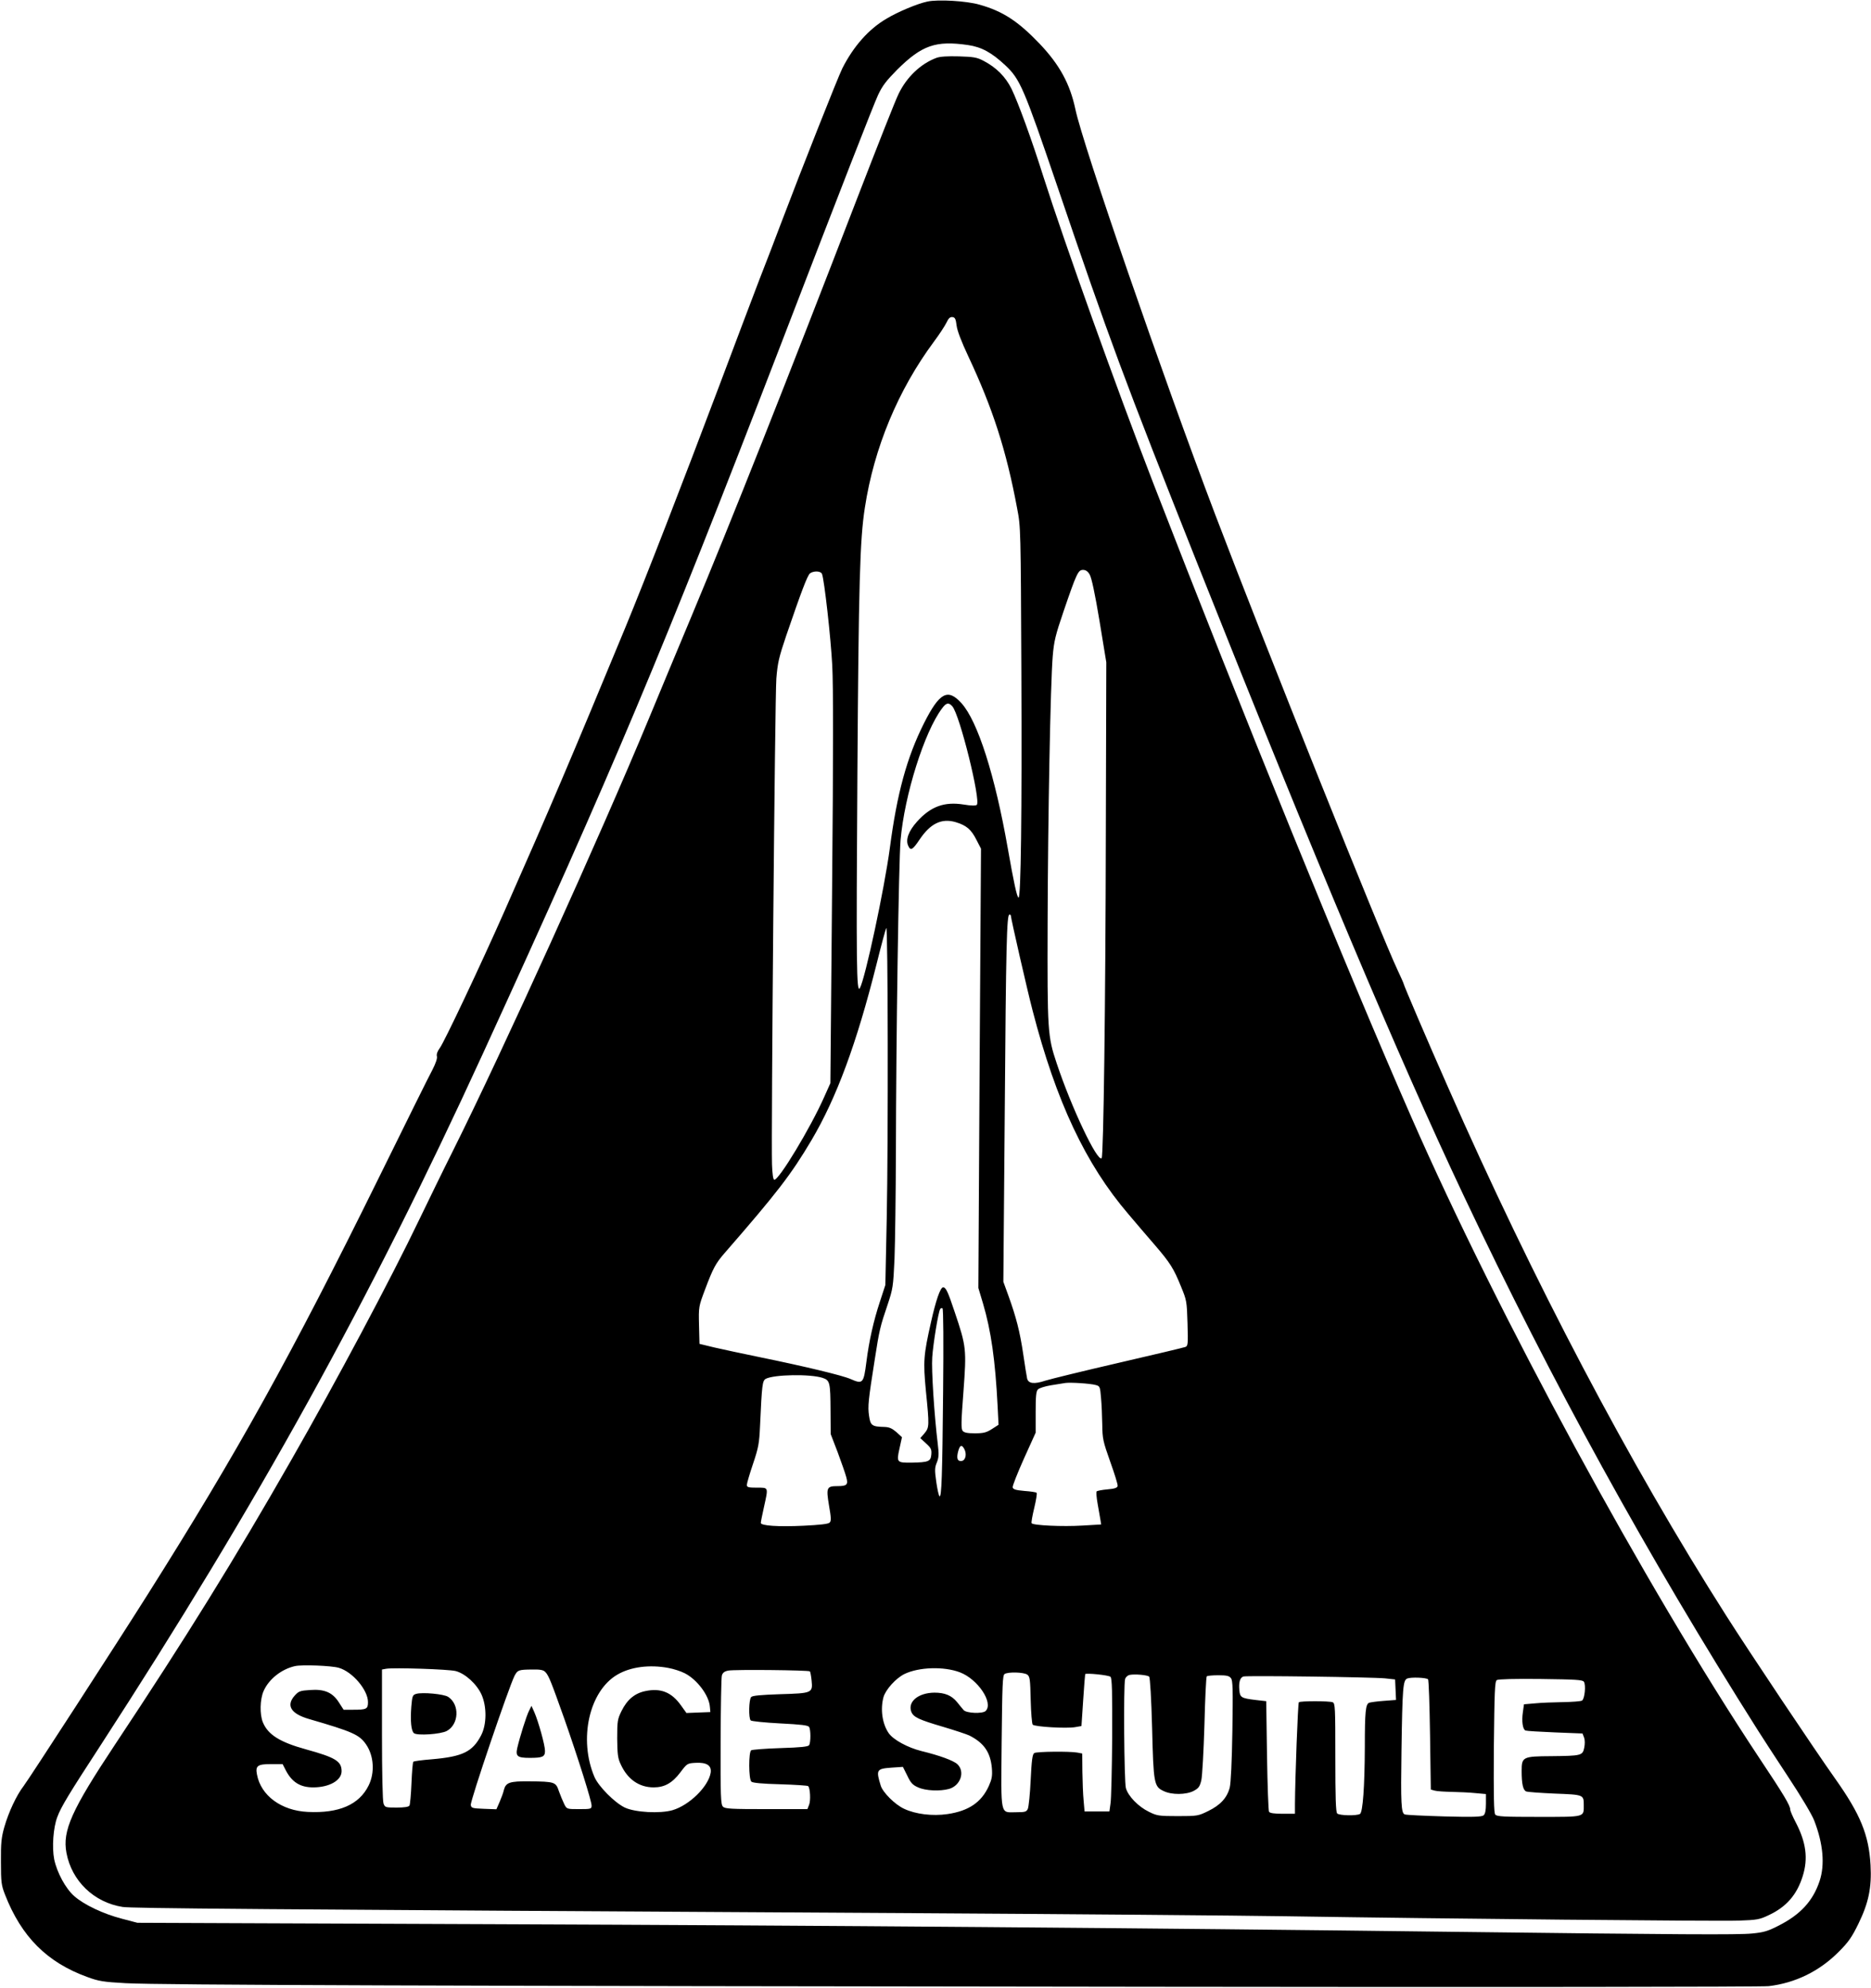
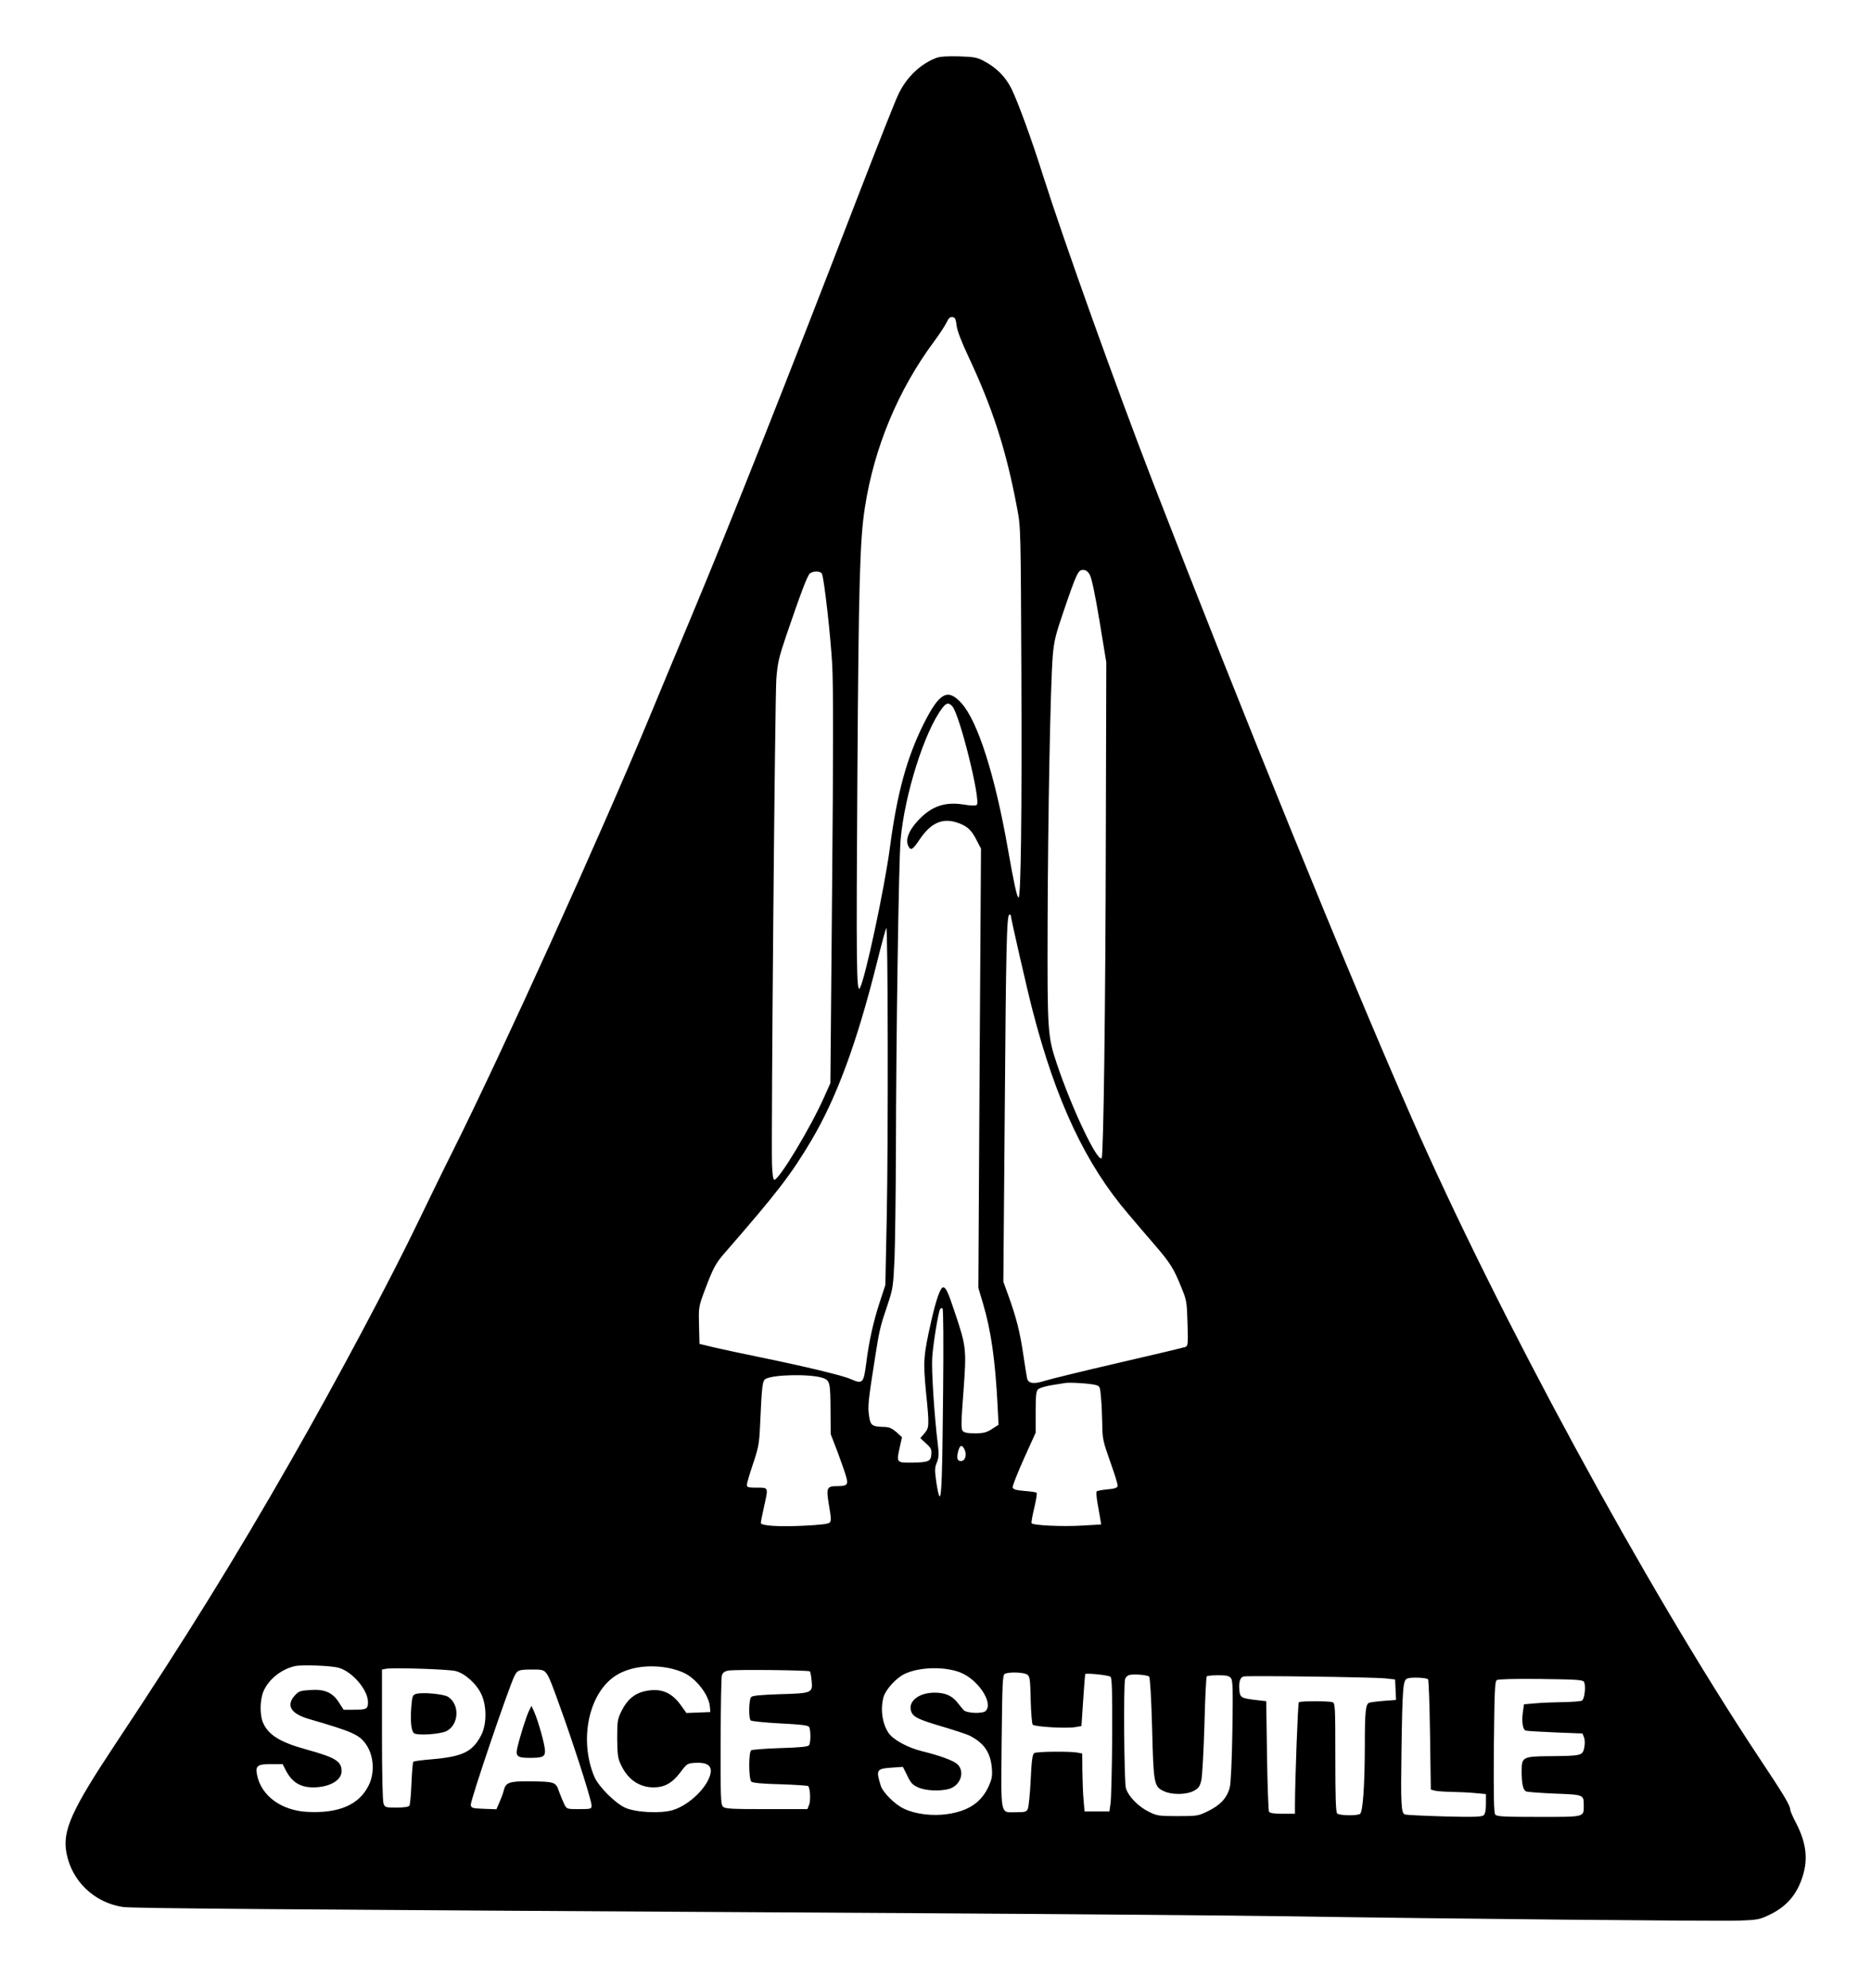
<svg xmlns="http://www.w3.org/2000/svg" version="1.0" width="1205pt" height="1280pt" viewBox="0 0 1205 1280" preserveAspectRatio="xMidYMid meet">
  <g transform="translate(0,1280) scale(0.1,-0.1)" fill="#000000" stroke="none">
-     <path d="M5973 12790 c-63 -13 -190 -66 -263 -110 -115 -67 -213 -178 -285 -320 -28 -56 -265 -655 -390 -985 -37 -99 -103 -270 -146 -380 -42 -110 -158 -416 -257 -680 -232 -616 -472 -1235 -607 -1562 -349 -843 -481 -1154 -777 -1823 -153 -346 -388 -843 -415 -878 -16 -22 -23 -41 -19 -55 3 -13 -8 -45 -29 -86 -20 -36 -178 -356 -353 -711 -557 -1129 -900 -1748 -1481 -2668 -198 -314 -761 -1183 -798 -1232 -47 -61 -97 -168 -125 -265 -19 -67 -23 -103 -22 -225 0 -131 3 -151 26 -210 106 -272 271 -437 530 -531 73 -27 102 -32 248 -40 224 -12 2023 -18 6630 -23 2162 -3 3909 -1 3951 4 171 20 327 96 451 221 64 64 85 95 127 181 66 135 86 234 78 378 -11 194 -65 326 -227 555 -128 180 -554 817 -702 1050 -626 983 -1242 2153 -1795 3410 -131 296 -283 652 -283 660 0 3 -18 43 -39 88 -106 223 -852 2085 -1176 2937 -334 879 -851 2376 -899 2606 -35 165 -102 287 -231 423 -139 145 -237 209 -387 251 -82 24 -267 35 -335 20z m261 -280 c88 -13 152 -48 240 -130 96 -90 119 -144 334 -775 339 -997 428 -1237 910 -2450 757 -1904 1291 -3171 1709 -4055 567 -1199 1183 -2318 1896 -3445 28 -44 114 -177 192 -295 82 -124 154 -244 169 -283 58 -149 70 -285 35 -390 -43 -129 -123 -216 -265 -288 -68 -35 -96 -43 -170 -50 -89 -9 -461 -7 -1934 11 -1922 24 -4065 41 -6180 49 l-2285 9 -99 26 c-120 31 -245 90 -308 146 -55 48 -111 151 -129 237 -15 77 -6 204 20 272 24 65 75 149 275 456 1020 1572 1731 2857 2466 4460 839 1831 1154 2581 1907 4535 414 1076 606 1568 638 1638 28 60 53 92 122 162 160 159 249 190 457 160z" />
    <path d="M6030 12427 c-101 -38 -190 -123 -242 -230 -20 -39 -137 -337 -262 -660 -462 -1199 -814 -2087 -1071 -2702 -92 -220 -216 -517 -275 -660 -317 -764 -942 -2143 -1265 -2790 -58 -115 -153 -311 -213 -435 -188 -392 -535 -1043 -825 -1550 -366 -641 -681 -1149 -1136 -1834 -280 -422 -340 -555 -313 -698 34 -181 177 -319 362 -348 63 -9 742 -15 5100 -40 1004 -6 2084 -15 2400 -20 1011 -16 2777 -33 2909 -28 116 4 134 7 192 35 114 53 182 132 219 251 36 114 22 218 -44 345 -20 38 -36 75 -36 83 0 27 -40 94 -202 337 -732 1104 -1679 2847 -2238 4122 -412 938 -1089 2603 -1665 4090 -235 608 -568 1537 -706 1970 -75 238 -161 473 -204 562 -39 79 -98 138 -180 181 -43 23 -65 26 -160 29 -74 2 -122 -1 -145 -10z m131 -1724 c4 -33 31 -103 74 -195 158 -336 246 -607 316 -983 23 -118 23 -135 27 -1050 4 -922 -3 -1455 -18 -1455 -10 0 -31 97 -70 320 -82 467 -193 816 -298 932 -88 97 -141 69 -241 -129 -111 -221 -174 -453 -220 -804 -35 -262 -159 -842 -193 -902 -22 -37 -24 145 -16 1383 8 1223 16 1505 48 1710 59 387 215 760 445 1070 35 47 71 102 81 123 13 28 23 37 39 35 16 -2 21 -13 26 -55z m857 -1603 c12 -20 34 -122 63 -297 l44 -268 -3 -1090 c-2 -1124 -15 -2091 -27 -2103 -27 -28 -195 326 -290 612 -58 173 -60 206 -58 902 2 674 18 1538 33 1719 8 95 17 134 69 286 85 249 95 269 126 269 17 0 31 -9 43 -30z m-1724 4 c15 -38 57 -414 66 -589 7 -131 7 -578 -1 -1440 l-11 -1250 -38 -85 c-88 -200 -297 -546 -324 -537 -7 2 -12 41 -14 98 -6 183 19 3016 28 3129 8 100 16 136 63 275 98 286 137 390 154 403 24 17 70 15 77 -4z m839 -852 c48 -53 185 -608 158 -635 -6 -6 -37 -6 -84 2 -125 20 -213 -12 -301 -110 -54 -60 -75 -116 -57 -155 15 -35 29 -27 73 39 70 104 141 139 232 113 70 -21 101 -47 135 -115 l29 -56 -9 -1415 -8 -1414 30 -100 c52 -176 79 -365 94 -661 l6 -120 -42 -27 c-36 -23 -54 -28 -110 -28 -48 0 -70 4 -79 16 -11 12 -10 58 5 253 20 272 19 289 -56 511 -44 132 -57 160 -75 160 -18 0 -47 -85 -78 -224 -48 -213 -51 -252 -33 -442 23 -228 22 -236 -9 -274 l-27 -31 37 -34 c32 -29 37 -39 34 -72 -4 -44 -18 -50 -128 -52 -94 -1 -97 2 -77 91 l16 73 -36 33 c-28 24 -46 32 -77 33 -81 2 -90 9 -99 72 -9 61 -5 98 37 364 29 188 35 212 83 353 33 99 36 114 44 295 4 104 8 413 9 685 1 731 18 1867 30 2010 25 289 153 697 267 848 27 37 43 40 66 14z m377 -1347 c0 -17 107 -486 141 -615 151 -583 341 -987 616 -1308 48 -57 125 -147 171 -200 98 -114 121 -150 169 -269 35 -85 37 -93 41 -234 4 -135 3 -147 -14 -153 -11 -4 -203 -50 -429 -102 -225 -52 -438 -104 -473 -115 -72 -24 -109 -19 -117 14 -3 12 -14 83 -25 157 -22 147 -45 236 -95 375 l-33 91 9 1089 c8 1084 13 1275 30 1275 5 0 9 -2 9 -5z m-799 -1945 l-9 -435 -35 -107 c-41 -124 -70 -253 -87 -388 -18 -140 -23 -145 -103 -110 -52 23 -298 82 -587 141 -107 22 -238 50 -290 62 l-95 23 -3 120 c-3 119 -2 121 38 228 53 141 69 170 127 237 337 387 428 505 559 726 162 274 291 623 420 1137 30 121 58 224 62 230 11 17 13 -1377 3 -1864z m363 -1123 c-5 -541 -10 -681 -23 -672 -5 2 -14 44 -21 92 -11 77 -10 93 4 126 12 31 14 52 6 115 -23 188 -42 483 -36 562 6 88 39 291 51 310 3 6 10 8 15 5 6 -3 7 -229 4 -538z m-776 90 c47 -16 50 -28 51 -212 l1 -150 45 -117 c24 -65 49 -136 55 -159 14 -50 5 -59 -56 -59 -70 0 -74 -9 -55 -124 14 -80 15 -101 4 -111 -8 -9 -64 -15 -166 -20 -166 -8 -277 0 -277 18 0 7 9 52 20 101 29 132 31 126 -45 126 -56 0 -65 3 -65 18 0 10 18 71 40 136 35 104 40 132 45 244 12 265 15 291 37 303 53 28 287 32 366 6z m1759 -46 c27 -7 28 -11 34 -82 4 -41 7 -118 8 -172 1 -92 5 -109 51 -239 28 -78 50 -148 48 -157 -2 -12 -19 -18 -66 -22 -34 -3 -65 -9 -69 -13 -4 -4 -1 -39 6 -79 7 -40 15 -86 18 -103 l5 -31 -120 -7 c-129 -8 -319 1 -328 15 -3 5 5 49 17 99 12 50 19 93 15 97 -3 4 -39 9 -79 12 -56 5 -72 10 -75 23 -2 9 31 92 72 184 l76 168 0 132 c0 104 3 136 15 147 8 8 45 20 82 26 38 6 79 13 93 15 32 5 161 -3 197 -13z m-847 -411 c18 -33 9 -74 -16 -78 -28 -4 -35 17 -23 62 11 41 23 45 39 16z m-4028 -1410 c88 -25 188 -143 188 -221 0 -44 -9 -49 -94 -49 l-63 0 -29 45 c-41 66 -94 89 -187 82 -64 -4 -74 -8 -99 -36 -57 -64 -25 -117 93 -151 282 -82 324 -101 367 -164 50 -73 57 -182 16 -264 -61 -124 -192 -180 -392 -170 -170 8 -302 105 -327 241 -11 56 4 67 91 67 l74 0 19 -37 c40 -79 94 -113 178 -113 104 0 183 45 183 104 0 64 -38 88 -230 141 -167 46 -244 94 -277 174 -21 51 -19 149 5 202 34 77 116 141 202 160 45 10 234 3 282 -11z m2123 -1 c33 -6 80 -21 105 -34 79 -40 157 -143 162 -217 l3 -33 -77 -3 -77 -3 -36 50 c-60 84 -130 112 -229 91 -68 -14 -117 -55 -153 -128 -26 -53 -28 -65 -28 -177 1 -99 4 -128 22 -165 44 -98 119 -150 213 -150 70 0 120 28 172 97 43 57 45 58 97 61 73 4 105 -17 98 -64 -15 -89 -137 -209 -246 -241 -81 -23 -241 -14 -307 17 -66 32 -168 135 -195 196 -104 243 -35 554 147 660 85 50 207 66 329 43z m-1370 -20 c61 -16 135 -83 166 -151 35 -78 34 -194 -3 -264 -55 -105 -119 -136 -316 -153 -63 -5 -117 -12 -120 -16 -4 -4 -9 -66 -12 -138 -3 -73 -9 -138 -13 -144 -5 -9 -34 -13 -83 -13 -71 0 -75 1 -84 26 -6 15 -10 196 -10 444 l0 419 28 5 c48 8 400 -3 447 -15z m3247 -8 c116 -44 218 -197 166 -249 -19 -19 -125 -15 -142 6 -8 9 -27 32 -42 51 -35 43 -79 61 -146 61 -104 -1 -173 -58 -149 -123 14 -35 48 -51 208 -98 74 -22 149 -47 166 -55 95 -48 136 -109 145 -210 4 -51 0 -71 -20 -116 -48 -105 -130 -160 -266 -180 -96 -14 -205 -1 -279 34 -59 27 -138 106 -151 150 -31 101 -27 108 69 115 l74 5 28 -56 c22 -47 35 -61 70 -76 47 -22 140 -26 199 -10 74 21 105 111 54 159 -25 24 -117 57 -232 85 -88 22 -182 73 -211 116 -41 60 -54 153 -33 231 14 49 80 122 135 149 93 45 254 50 357 11z m-2669 1 c22 -24 37 -63 122 -302 88 -251 175 -527 175 -557 0 -22 -4 -23 -80 -23 -79 0 -80 0 -96 32 -9 18 -24 55 -34 82 -20 61 -26 63 -190 65 -128 1 -152 -7 -165 -56 -3 -16 -16 -50 -27 -76 l-21 -48 -81 3 c-75 3 -81 5 -84 25 -4 26 245 759 282 832 20 37 26 39 112 40 56 1 74 -3 87 -17z m1703 5 c3 -3 8 -29 11 -59 8 -80 4 -82 -203 -88 -122 -4 -177 -9 -186 -18 -15 -15 -18 -137 -3 -151 6 -5 90 -14 188 -19 136 -7 181 -12 188 -23 11 -18 11 -100 0 -117 -6 -10 -53 -15 -184 -19 -97 -3 -182 -10 -189 -14 -17 -11 -17 -184 1 -202 8 -8 69 -14 186 -17 95 -3 177 -8 180 -12 13 -13 17 -93 6 -120 l-11 -28 -264 0 c-227 0 -267 2 -280 16 -14 14 -16 64 -15 417 1 221 4 413 8 427 5 18 16 27 41 32 39 8 518 3 526 -5z m1400 -21 c17 -13 19 -30 22 -163 2 -81 8 -153 13 -159 12 -14 219 -26 274 -16 l40 7 11 165 c6 91 12 167 13 169 3 9 152 -6 163 -17 10 -10 12 -94 11 -390 -2 -207 -6 -399 -11 -427 l-7 -50 -80 0 -80 0 -6 70 c-4 39 -7 122 -8 186 l-1 117 -31 6 c-48 9 -262 7 -278 -3 -12 -8 -17 -48 -23 -173 -4 -90 -13 -173 -18 -185 -8 -20 -17 -23 -73 -23 -108 0 -100 -38 -96 453 4 367 6 429 19 437 23 15 124 12 146 -4z m785 -13 c6 -6 14 -143 19 -330 9 -360 12 -378 75 -407 51 -25 144 -24 192 1 32 17 40 27 50 69 6 27 15 187 20 356 4 168 11 310 15 313 4 4 37 7 75 7 53 0 70 -4 81 -19 12 -15 13 -74 9 -338 -3 -198 -10 -338 -17 -366 -17 -66 -60 -113 -138 -151 -65 -32 -70 -33 -197 -33 -122 0 -134 2 -186 28 -68 33 -134 101 -148 153 -11 41 -16 661 -5 701 3 12 16 24 28 27 33 7 116 0 127 -11z m1519 -11 l65 -7 3 -66 3 -66 -79 -6 c-43 -3 -85 -9 -94 -12 -23 -9 -28 -57 -28 -285 -1 -257 -13 -419 -31 -431 -21 -13 -133 -11 -147 3 -9 9 -12 103 -12 360 0 323 -1 349 -17 356 -22 9 -209 9 -218 0 -6 -5 -24 -488 -25 -655 l0 -63 -79 0 c-53 0 -83 4 -88 13 -4 6 -10 170 -13 362 l-5 350 -70 8 c-90 11 -99 16 -103 62 -5 51 4 82 26 89 22 7 828 -4 912 -12z m277 -6 c5 -4 10 -166 13 -359 l5 -351 25 -7 c14 -4 63 -7 110 -8 47 -1 115 -4 153 -8 l67 -6 0 -62 c0 -44 -5 -66 -15 -75 -13 -10 -67 -12 -254 -7 -132 4 -246 9 -254 13 -23 8 -26 72 -21 409 6 411 10 454 37 466 25 10 123 6 134 -5z m1004 -16 c14 -21 5 -110 -12 -121 -8 -5 -63 -9 -124 -10 -60 -1 -141 -4 -180 -8 l-70 -6 -7 -50 c-9 -60 -1 -112 17 -119 8 -3 93 -8 190 -12 l177 -7 10 -26 c6 -16 6 -42 1 -66 -10 -50 -19 -52 -213 -54 -183 -1 -190 -5 -190 -95 0 -84 9 -123 29 -132 9 -4 92 -10 184 -14 186 -7 187 -7 187 -73 0 -80 13 -77 -289 -77 -226 0 -271 2 -281 15 -9 11 -11 112 -9 435 4 359 6 422 19 431 9 6 117 9 283 7 225 -3 269 -5 278 -18z" />
    <path d="M2680 1892 c-23 -7 -25 -14 -31 -82 -7 -92 -1 -156 17 -171 21 -17 171 -7 211 14 79 42 85 171 9 220 -27 18 -166 31 -206 19z" />
    <path d="M3408 1785 c-17 -32 -61 -173 -77 -243 -11 -52 2 -62 81 -62 83 0 98 7 98 45 0 37 -42 188 -69 250 l-18 40 -15 -30z" />
  </g>
</svg>